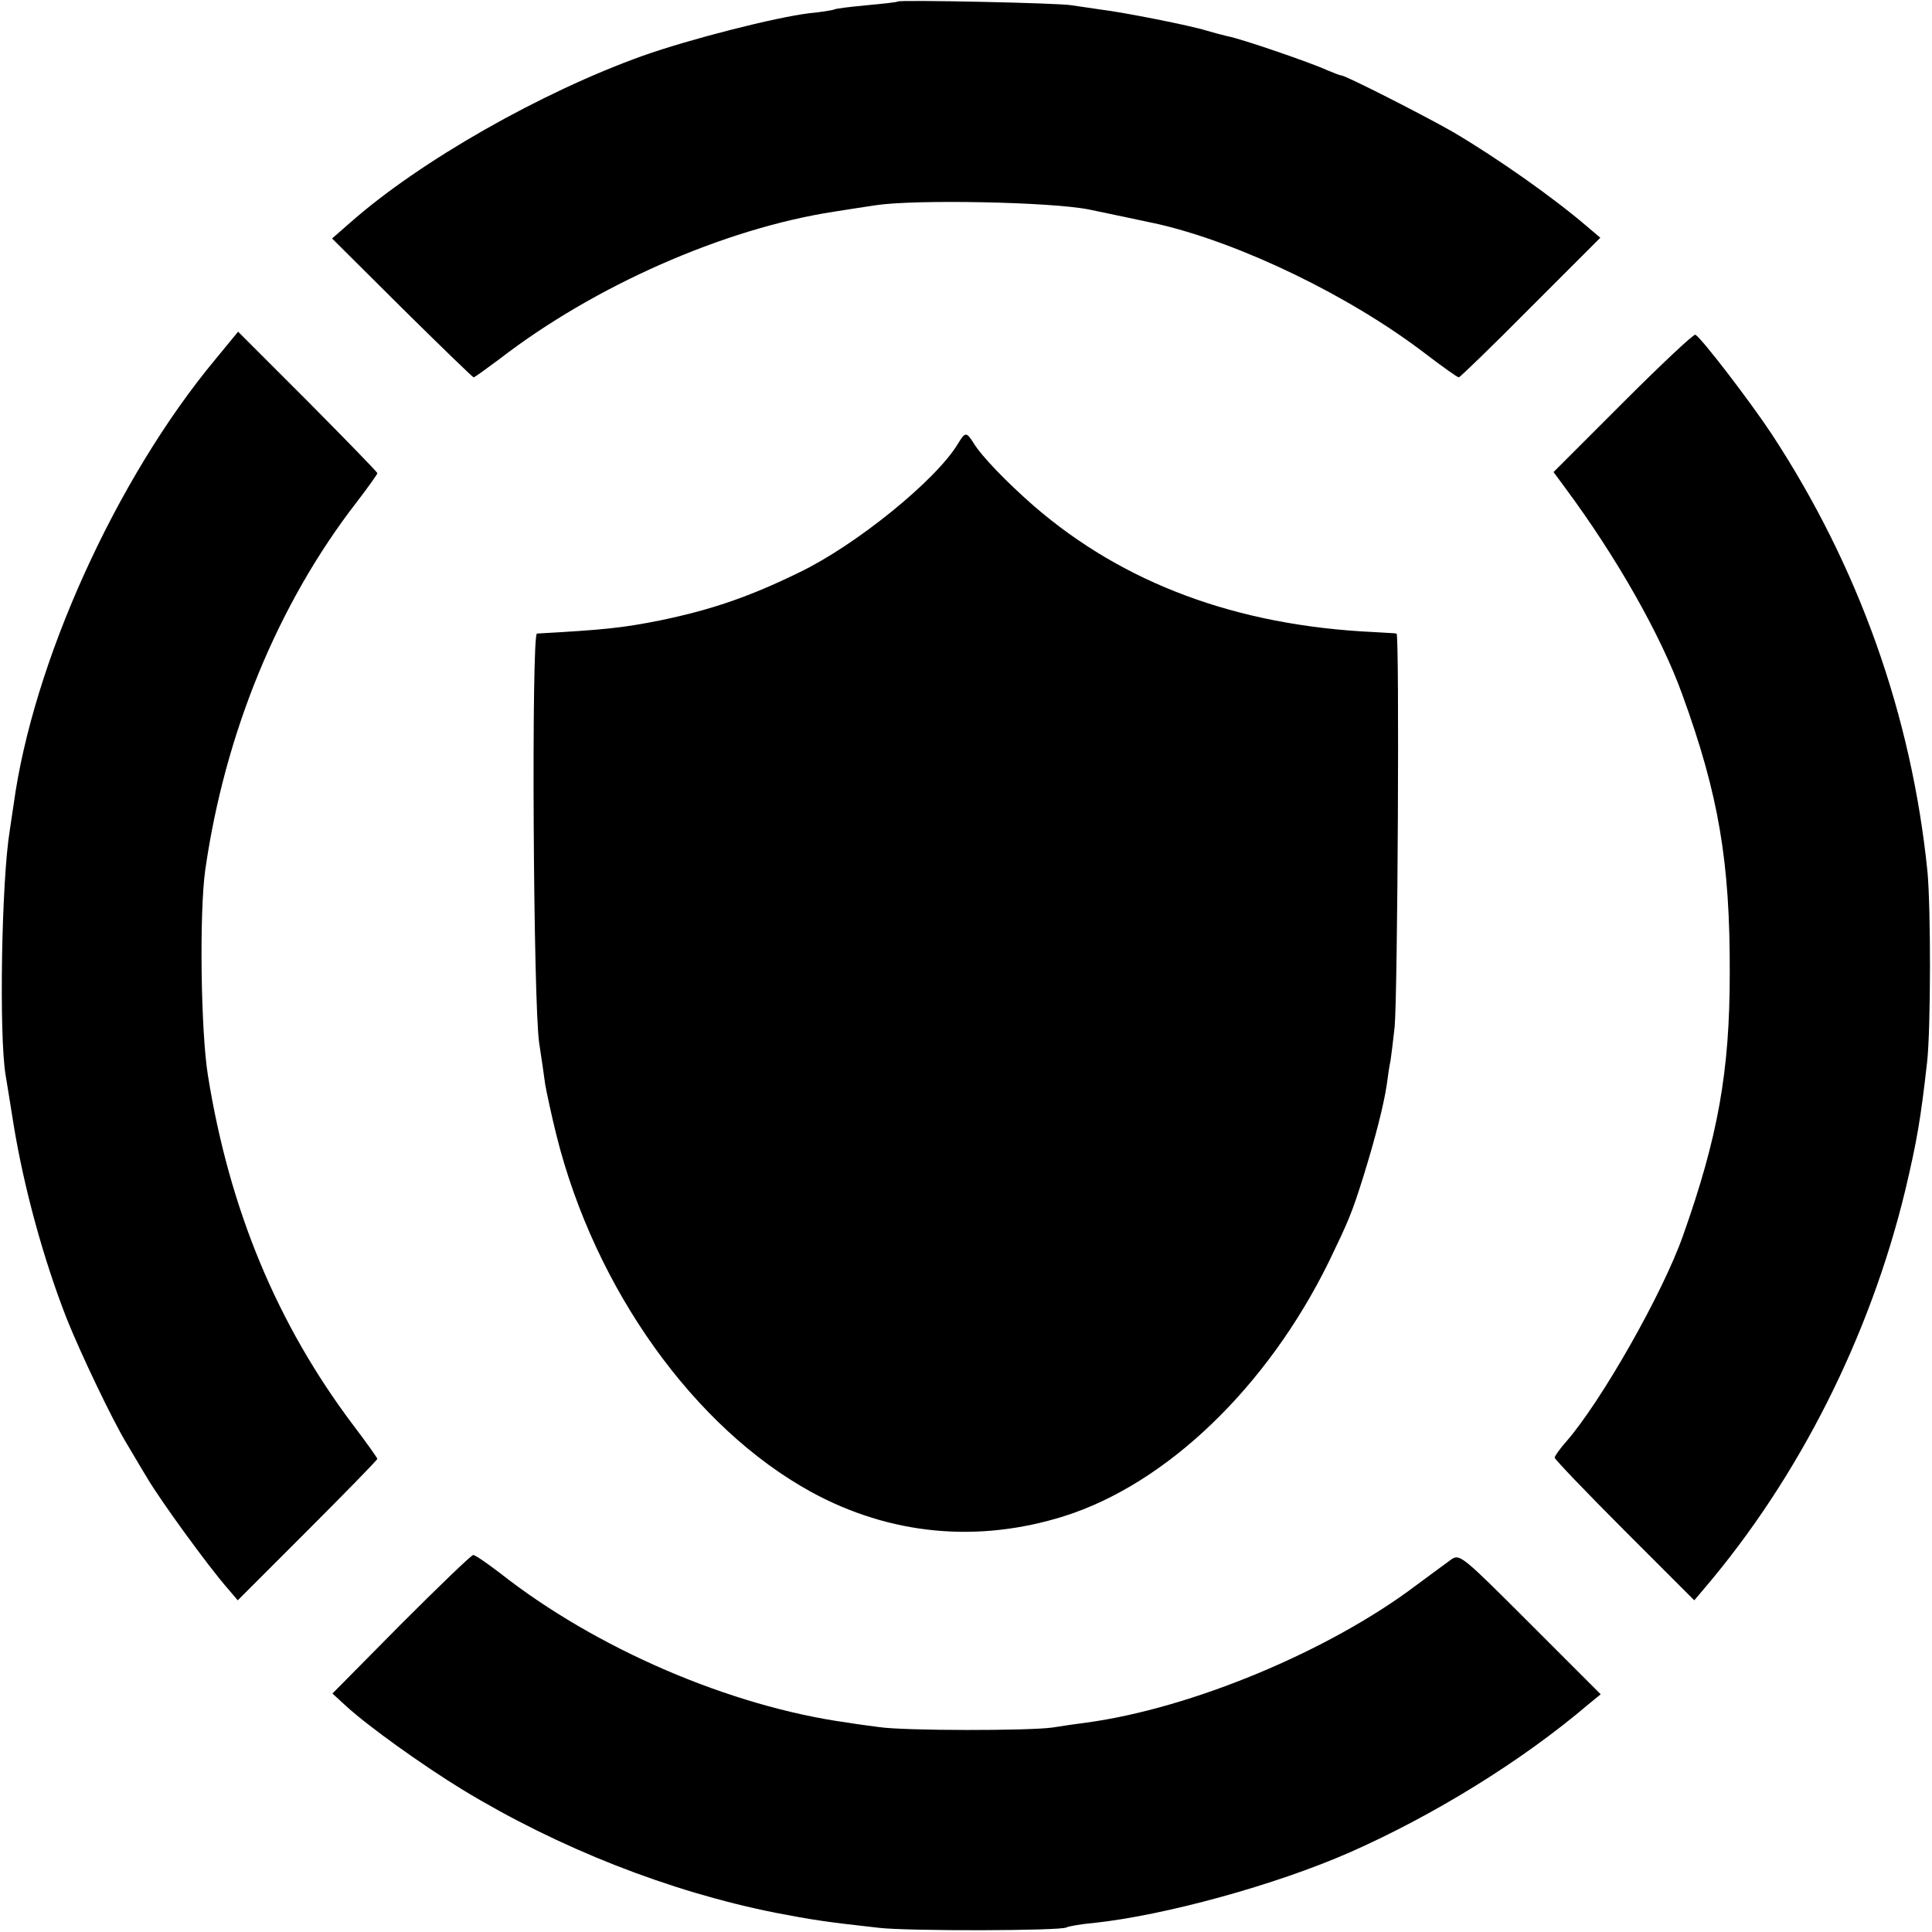
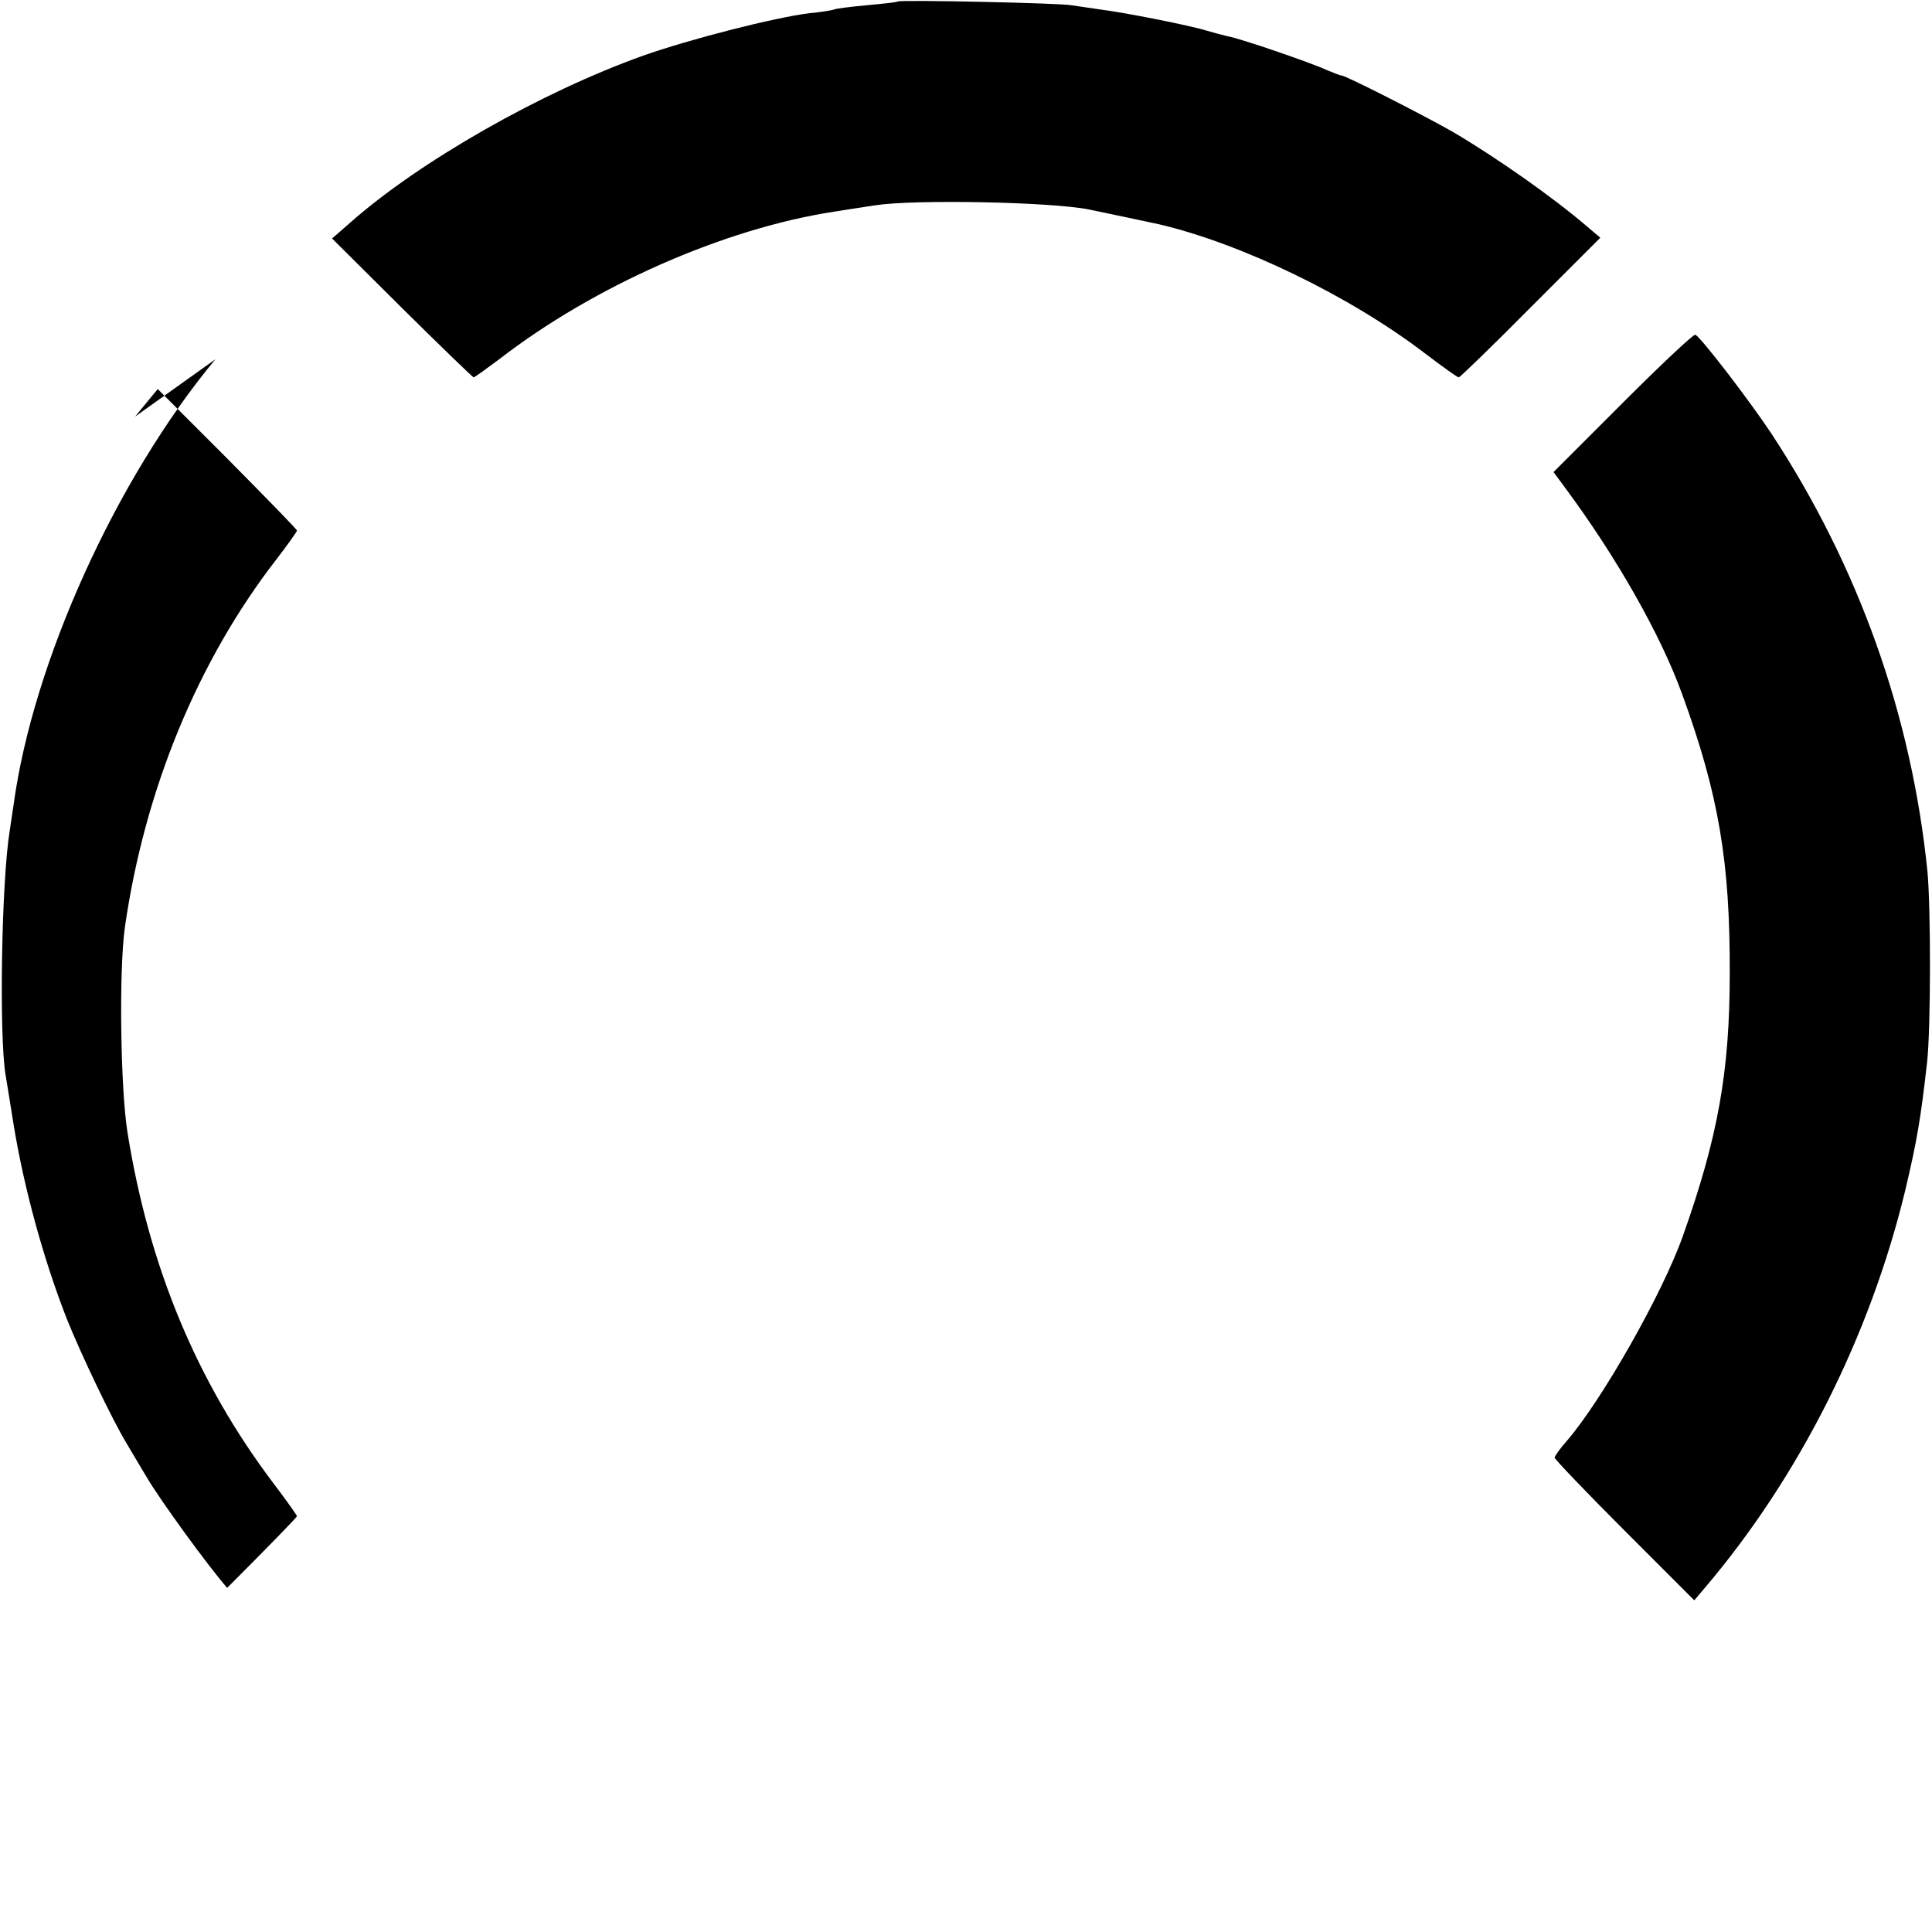
<svg xmlns="http://www.w3.org/2000/svg" version="1.0" width="512pt" height="512pt" viewBox="0 0 512 512" preserveAspectRatio="xMidYMid meet">
  <g transform="translate(0,512) scale(0.1,-0.1)" fill="#000000" stroke="none">
    <path d="M2379 5116 c-2 -2 -40 -6 -83 -10 -44 -4 -82 -9 -85 -11 -4 -2 -34 -7 -66 -10 -90 -11 -315 -68 -442 -113 -268 -96 -591 -279 -776 -443 l-47 -41 185 -184 c102 -101 188 -184 190 -184 3 0 33 22 68 48 251 194 595 346 887 391 36 6 85 13 110 17 103 16 464 9 565 -11 30 -6 157 -33 185 -39 219 -51 507 -190 707 -343 46 -35 85 -63 89 -63 3 0 89 83 190 185 l185 185 -33 28 c-92 79 -240 183 -357 252 -75 43 -285 150 -296 150 -4 0 -21 7 -38 14 -43 20 -233 85 -264 90 -13 3 -39 10 -56 15 -41 13 -217 48 -282 56 -27 4 -61 9 -75 11 -28 6 -456 15 -461 10z" />
-     <path d="M571 4168 c-263 -316 -484 -804 -535 -1181 -3 -18 -7 -48 -10 -67 -22 -132 -29 -545 -11 -650 3 -19 13 -78 21 -130 27 -166 79 -357 141 -515 35 -88 121 -269 159 -331 11 -18 34 -58 53 -89 35 -60 163 -236 213 -293 l28 -33 185 185 c102 102 185 187 185 190 0 2 -28 42 -63 88 -203 269 -329 573 -386 928 -19 118 -23 432 -7 545 52 362 192 704 401 974 30 39 55 74 55 77 0 3 -83 88 -184 190 l-185 185 -60 -73z" />
+     <path d="M571 4168 c-263 -316 -484 -804 -535 -1181 -3 -18 -7 -48 -10 -67 -22 -132 -29 -545 -11 -650 3 -19 13 -78 21 -130 27 -166 79 -357 141 -515 35 -88 121 -269 159 -331 11 -18 34 -58 53 -89 35 -60 163 -236 213 -293 c102 102 185 187 185 190 0 2 -28 42 -63 88 -203 269 -329 573 -386 928 -19 118 -23 432 -7 545 52 362 192 704 401 974 30 39 55 74 55 77 0 3 -83 88 -184 190 l-185 185 -60 -73z" />
    <path d="M4301 4053 l-184 -184 31 -42 c135 -182 253 -389 310 -547 97 -266 127 -445 126 -740 0 -259 -31 -433 -124 -695 -54 -153 -216 -438 -309 -545 -17 -19 -31 -39 -31 -43 0 -4 83 -91 185 -193 l185 -185 28 33 c249 293 437 665 531 1053 31 131 41 189 58 340 10 90 10 408 1 505 -42 414 -182 808 -413 1160 -59 89 -185 253 -202 263 -5 2 -91 -79 -192 -180z" />
-     <path d="M2538 3943 c-58 -96 -270 -268 -420 -340 -133 -65 -233 -99 -368 -127 -100 -20 -148 -25 -327 -35 -15 -1 -10 -983 6 -1086 6 -38 13 -88 16 -110 4 -22 17 -83 30 -135 102 -407 365 -774 675 -944 209 -114 441 -136 670 -64 272 86 538 342 701 673 53 110 61 128 93 230 30 97 53 186 61 240 3 23 7 51 10 64 2 13 7 53 11 90 8 91 13 1041 5 1042 -3 1 -31 2 -61 4 -363 17 -663 129 -900 334 -72 63 -138 131 -160 167 -19 30 -22 30 -42 -3z" />
-     <path d="M1063 816 l-182 -184 37 -34 c58 -53 203 -157 308 -221 255 -155 548 -270 829 -326 99 -19 131 -24 275 -40 79 -9 480 -8 496 1 5 3 38 9 73 12 187 20 480 100 678 187 222 98 456 242 632 392 l33 27 -186 186 c-180 180 -187 186 -209 172 -12 -9 -55 -40 -95 -70 -231 -174 -594 -325 -872 -363 -25 -3 -65 -9 -90 -13 -61 -9 -392 -9 -460 1 -30 4 -68 9 -85 12 -310 43 -666 196 -921 397 -34 26 -66 48 -70 47 -5 0 -91 -83 -191 -183z" />
  </g>
</svg>